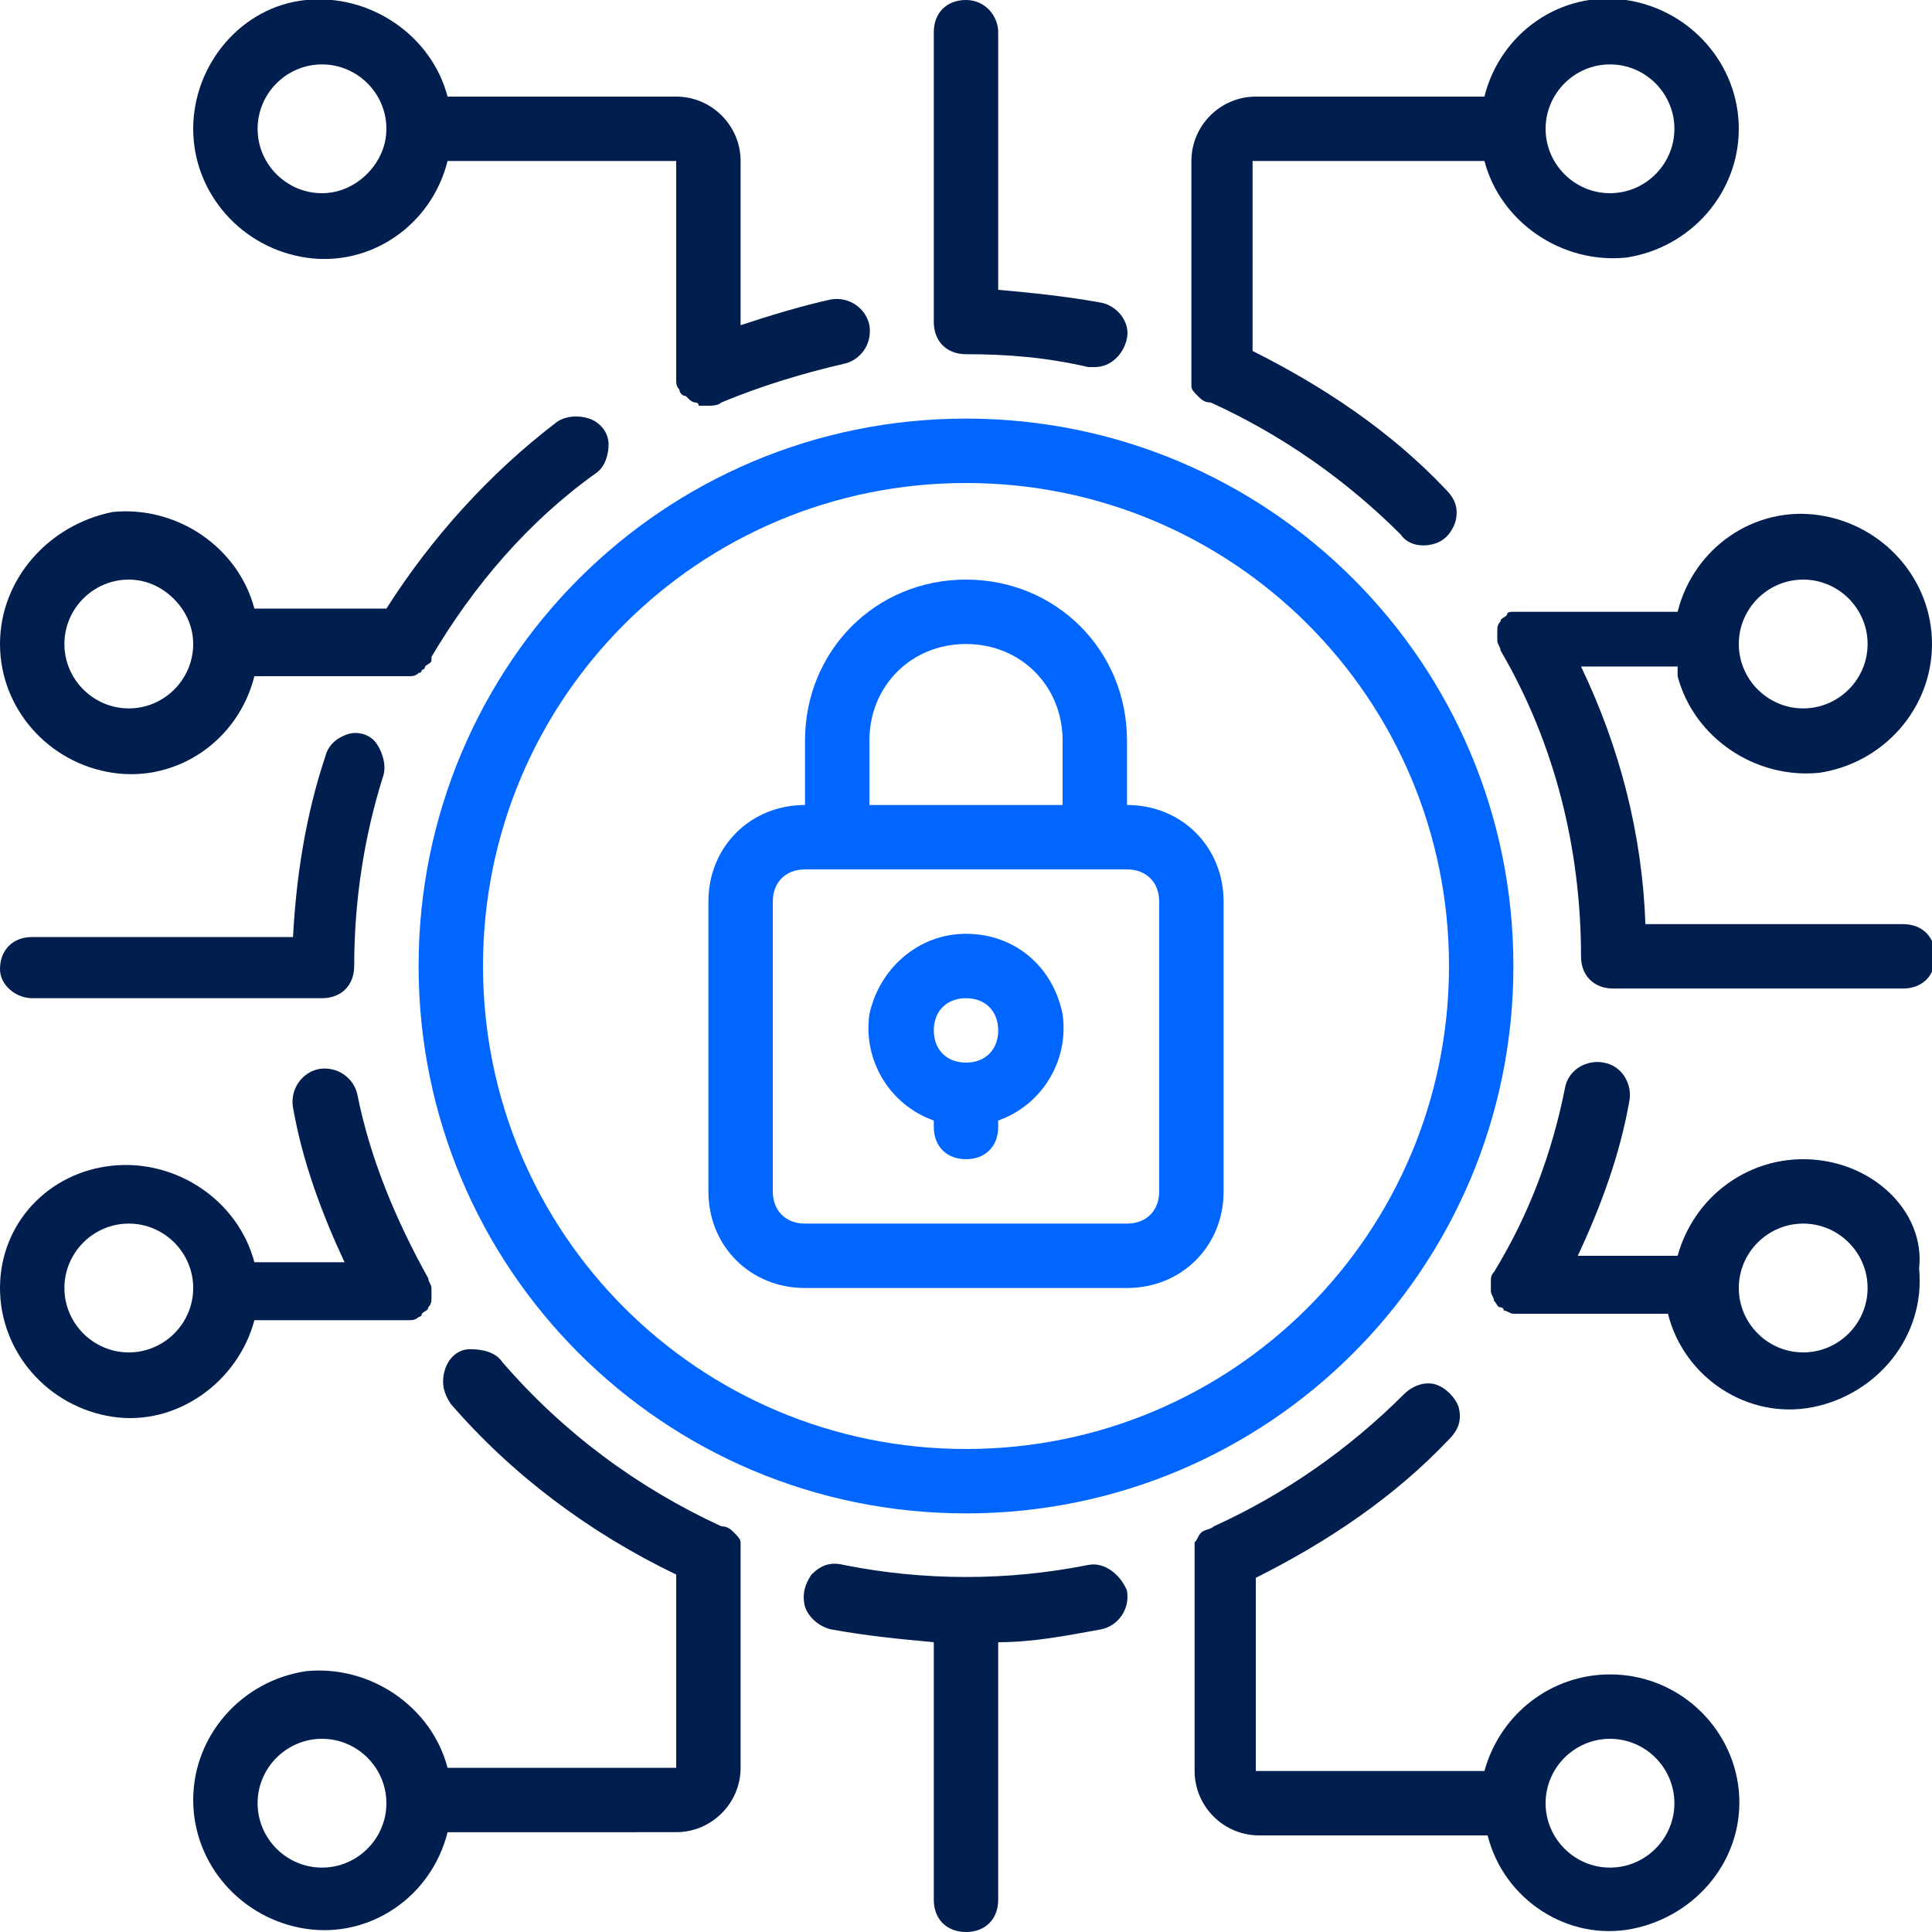
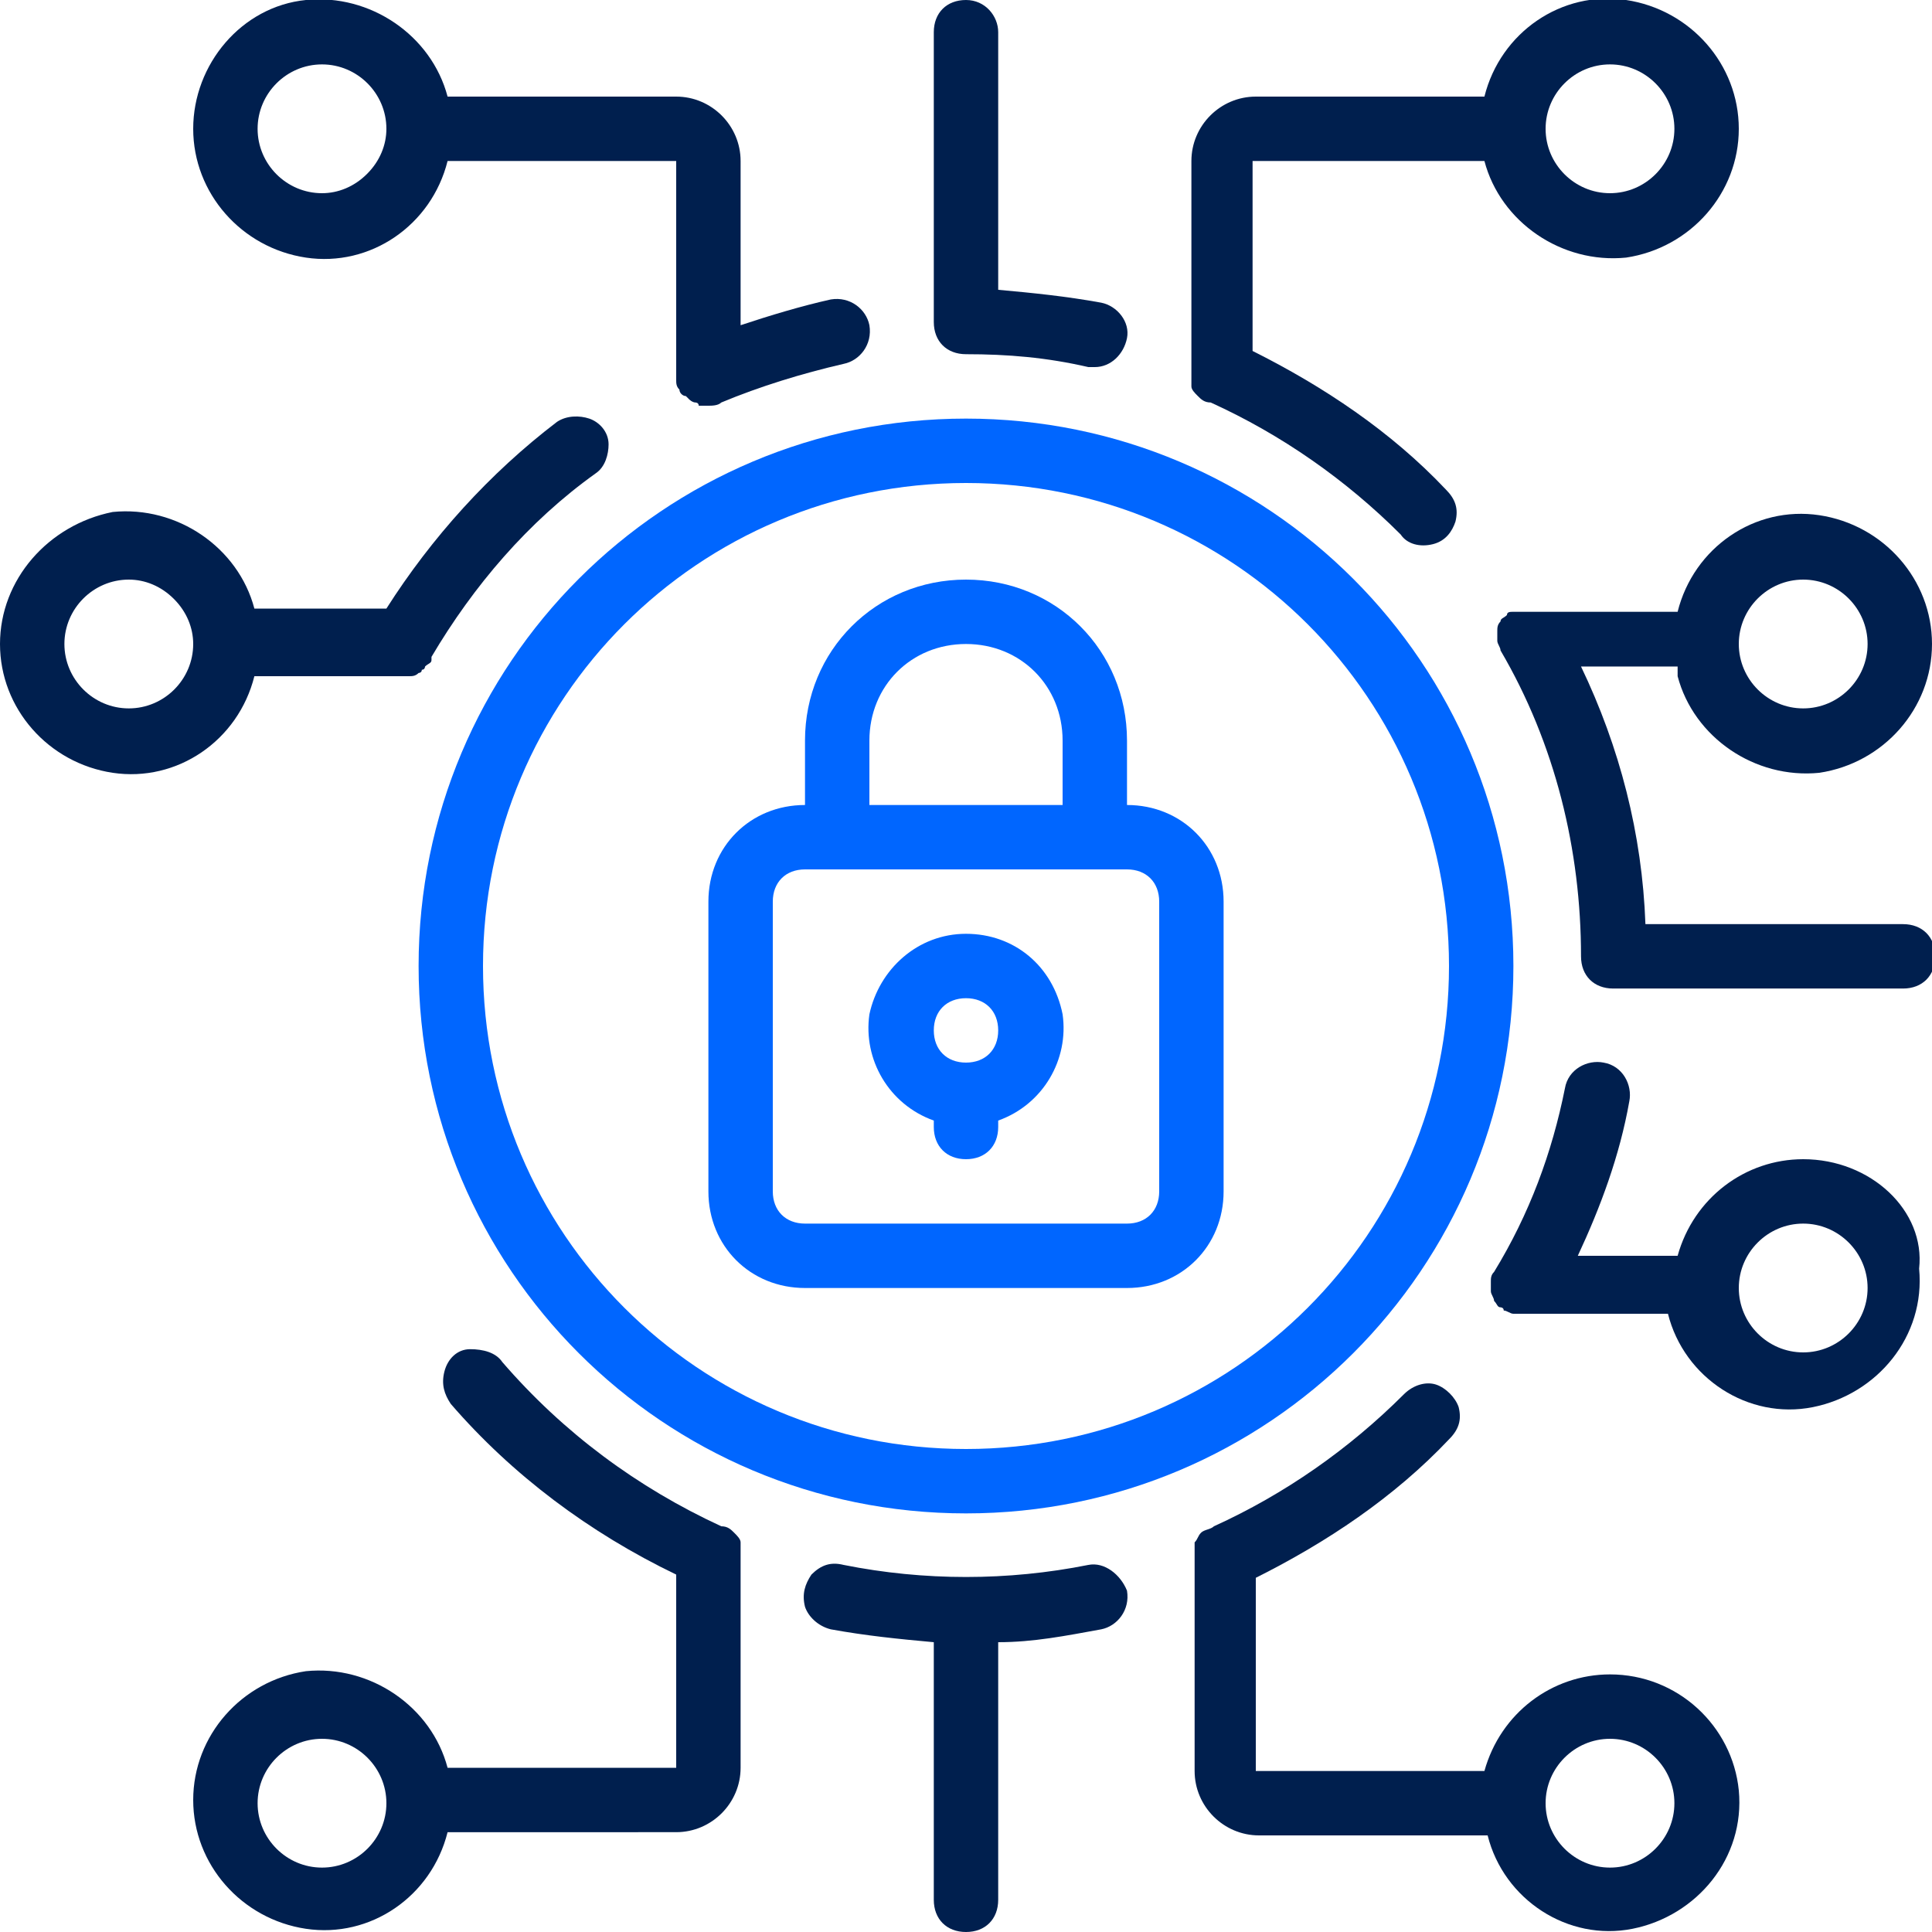
<svg xmlns="http://www.w3.org/2000/svg" version="1.1" id="Capa_1" x="0px" y="0px" viewBox="0 0 60 60" style="enable-background:new 0 0 60 60;" xml:space="preserve">
  <style type="text/css">
	.st0{fill:#0066FF;}
	.st1{fill:#001F4E;}
</style>
  <path id="Shape" class="st0" d="M25,40h10c1.7,0,3-1.3,3-3v-9c0-1.7-1.3-3-3-3v-2c0-2.8-2.2-5-5-5s-5,2.2-5,5v2c-1.7,0-3,1.3-3,3v9  C22,38.7,23.3,40,25,40z M27,23c0-1.7,1.3-3,3-3s3,1.3,3,3v2h-6V23z M24,28c0-0.6,0.4-1,1-1h10c0.6,0,1,0.4,1,1v9c0,0.6-0.4,1-1,1  H25c-0.6,0-1-0.4-1-1V28z" />
  <path id="Shape_1_" class="st0" d="M29,34.8V35c0,0.6,0.4,1,1,1s1-0.4,1-1v-0.2c1.4-0.5,2.2-1.9,2-3.3C32.7,30,31.5,29,30,29  s-2.7,1.1-3,2.5C26.8,32.9,27.6,34.3,29,34.8z M30,31c0.6,0,1,0.4,1,1c0,0.6-0.4,1-1,1s-1-0.4-1-1C29,31.4,29.4,31,30,31L30,31z" />
  <path id="Shape_2_" class="st0" d="M13,30c0,9.4,7.6,17,17,17s17-7.6,17-17s-7.6-17-17-17S13,20.6,13,30z M30,15c8.3,0,15,6.7,15,15  s-6.7,15-15,15s-15-6.7-15-15S21.7,15,30,15z" />
  <path id="Shape_3_" class="st1" d="M50,52c-1.8,0-3.4,1.2-3.9,3H39v-6c2.2-1.1,4.3-2.5,6-4.3c0.3-0.3,0.4-0.6,0.3-1  c-0.1-0.3-0.4-0.6-0.7-0.7c-0.3-0.1-0.7,0-1,0.3c-1.7,1.7-3.7,3.1-5.9,4.1c-0.1,0.1-0.3,0.1-0.4,0.2l0,0c-0.1,0.1-0.1,0.2-0.2,0.3  c0,0.1,0,0.1,0,0.2c0,0.1,0,0.1,0,0.2l0,0V55c0,1.1,0.9,2,2,2h7.1c0.5,2,2.5,3.3,4.5,2.9c2-0.4,3.5-2.2,3.3-4.3  C53.8,53.6,52.1,52,50,52L50,52z M50,58c-1.1,0-2-0.9-2-2s0.9-2,2-2s2,0.9,2,2S51.1,58,50,58z" />
-   <path id="Shape_4_" class="st1" d="M7.9,41h4.8l0,0c0.1,0,0.2,0,0.3-0.1c0,0,0.1,0,0.1-0.1l0,0l0,0c0.1-0.1,0.2-0.1,0.2-0.2l0,0  c0.1-0.1,0.1-0.2,0.1-0.3l0,0c0-0.1,0-0.1,0-0.2V40l0,0c0-0.1-0.1-0.2-0.1-0.3l0,0c-1-1.8-1.8-3.7-2.2-5.7c-0.1-0.5-0.6-0.9-1.2-0.8  c-0.5,0.1-0.9,0.6-0.8,1.2c0.3,1.7,0.9,3.3,1.6,4.8H7.9c-0.5-1.9-2.4-3.2-4.4-3S0,38,0,40s1.5,3.7,3.5,4S7.4,42.9,7.9,41L7.9,41z   M4,42c-1.1,0-2-0.9-2-2s0.9-2,2-2s2,0.9,2,2S5.1,42,4,42z" />
  <path id="Shape_5_" class="st1" d="M0,20c0,2,1.5,3.7,3.5,4s3.9-1,4.4-3h4.8l0,0c0.1,0,0.2,0,0.3-0.1c0,0,0.1,0,0.1-0.1  c0.1,0,0.1-0.1,0.1-0.1c0.1-0.1,0.2-0.1,0.2-0.2c0,0,0,0,0-0.1c1.3-2.2,3-4.2,5.1-5.7c0.3-0.2,0.4-0.6,0.4-0.9  c0-0.4-0.3-0.7-0.6-0.8c-0.3-0.1-0.7-0.1-1,0.1c-2.1,1.6-3.9,3.6-5.3,5.8H7.9c-0.5-1.9-2.4-3.2-4.4-3C1.5,16.3,0,18,0,20L0,20z   M6,20c0,1.1-0.9,2-2,2s-2-0.9-2-2s0.9-2,2-2c0.5,0,1,0.2,1.4,0.6S6,19.5,6,20z" />
  <path id="Shape_6_" class="st1" d="M56,36c-1.8,0-3.4,1.2-3.9,3H49c0.7-1.5,1.3-3.1,1.6-4.8c0.1-0.5-0.2-1.1-0.8-1.2  c-0.5-0.1-1.1,0.2-1.2,0.8c-0.4,2-1.1,3.9-2.2,5.7l0,0c-0.1,0.1-0.1,0.2-0.1,0.3l0,0v0.1c0,0.1,0,0.2,0,0.2l0,0  c0,0.1,0.1,0.2,0.1,0.3l0,0c0.1,0.1,0.1,0.2,0.2,0.2l0,0l0,0c0,0,0.1,0,0.1,0.1c0.1,0,0.2,0.1,0.3,0.1l0,0h4.8  c0.5,2,2.5,3.3,4.5,2.9s3.5-2.2,3.3-4.3C59.8,37.6,58.1,36,56,36L56,36z M56,42c-1.1,0-2-0.9-2-2s0.9-2,2-2s2,0.9,2,2S57.1,42,56,42  z" />
  <path id="Shape_7_" class="st1" d="M23,48.3L23,48.3c0-0.1,0-0.1,0-0.2c0-0.1,0-0.1,0-0.2c0-0.1-0.1-0.2-0.2-0.3l0,0  c-0.1-0.1-0.2-0.2-0.4-0.2c-2.6-1.2-4.9-2.9-6.8-5.1c-0.2-0.3-0.6-0.4-1-0.4s-0.7,0.3-0.8,0.7s0,0.7,0.2,1c1.9,2.2,4.3,4,7,5.3v6  h-7.1c-0.5-1.9-2.4-3.2-4.4-3c-2,0.3-3.5,2-3.5,4s1.5,3.7,3.5,4s3.9-1,4.4-3H21c1.1,0,2-0.9,2-2V48.3z M10,58c-1.1,0-2-0.9-2-2  s0.9-2,2-2s2,0.9,2,2S11.1,58,10,58z" />
  <path id="Path" class="st1" d="M33.8,48.6c-2.5,0.5-5.1,0.5-7.6,0c-0.4-0.1-0.7,0-1,0.3c-0.2,0.3-0.3,0.6-0.2,1  c0.1,0.3,0.4,0.6,0.8,0.7c1.1,0.2,2.1,0.3,3.2,0.4v8c0,0.6,0.4,1,1,1s1-0.4,1-1v-8c1.1,0,2.1-0.2,3.2-0.4c0.5-0.1,0.9-0.6,0.8-1.2  C34.8,48.9,34.3,48.5,33.8,48.6L33.8,48.6z" />
  <path id="Shape_8_" class="st1" d="M21,3h-7.1c-0.5-1.9-2.4-3.2-4.4-3S6,2,6,4s1.5,3.7,3.5,4s3.9-1,4.4-3H21v6.7v0.1  c0,0.1,0,0.2,0.1,0.3c0,0.1,0.1,0.2,0.2,0.2l0.1,0.1c0,0,0.1,0.1,0.2,0.1c0,0,0.1,0,0.1,0.1c0.1,0,0.1,0,0.2,0H22  c0.1,0,0.3,0,0.4-0.1c1.2-0.5,2.5-0.9,3.8-1.2c0.5-0.1,0.9-0.6,0.8-1.2c-0.1-0.5-0.6-0.9-1.2-0.8c-0.9,0.2-1.9,0.5-2.8,0.8V5  C23,3.9,22.1,3,21,3L21,3z M10,6C8.9,6,8,5.1,8,4s0.9-2,2-2s2,0.9,2,2c0,0.5-0.2,1-0.6,1.4C11,5.8,10.5,6,10,6z" />
  <path id="Shape_9_" class="st1" d="M46.1,5c0.5,1.9,2.4,3.2,4.4,3c2-0.3,3.5-2,3.5-4s-1.5-3.7-3.5-4s-3.9,1-4.4,3H39  c-1.1,0-2,0.9-2,2v6.6l0,0c0,0.1,0,0.1,0,0.2c0,0.1,0,0.1,0,0.2c0,0.1,0.1,0.2,0.2,0.3l0,0c0.1,0.1,0.2,0.2,0.4,0.2  c2.2,1,4.2,2.4,5.9,4.1c0.2,0.3,0.6,0.4,1,0.3s0.6-0.4,0.7-0.7c0.1-0.4,0-0.7-0.3-1c-1.7-1.8-3.8-3.2-6-4.3V5H46.1z M50,2  c1.1,0,2,0.9,2,2s-0.9,2-2,2s-2-0.9-2-2S48.9,2,50,2z" />
  <path id="Path_1_" class="st1" d="M30,0c-0.6,0-1,0.4-1,1v9c0,0.6,0.4,1,1,1c1.3,0,2.5,0.1,3.8,0.4c0.1,0,0.1,0,0.2,0  c0.5,0,0.9-0.4,1-0.9s-0.3-1-0.8-1.1C33.1,9.2,32.1,9.1,31,9V1C31,0.5,30.6,0,30,0z" />
  <path id="Shape_10_" class="st1" d="M52.1,21c0.5,1.9,2.4,3.2,4.4,3c2-0.3,3.5-2,3.5-4s-1.5-3.7-3.5-4c-2-0.3-3.9,1-4.4,3h-4.8  c0,0,0,0-0.1,0s-0.1,0-0.2,0c-0.1,0-0.2,0-0.2,0.1l0,0l0,0c-0.1,0.1-0.2,0.1-0.2,0.2l0,0c-0.1,0.1-0.1,0.2-0.1,0.3l0,0  c0,0.1,0,0.2,0,0.2v0.1l0,0c0,0.1,0.1,0.2,0.1,0.3l0,0c1.7,2.9,2.5,6.2,2.5,9.5c0,0.6,0.4,1,1,1h9c0.6,0,1-0.4,1-1s-0.4-1-1-1h-8  c-0.1-2.8-0.8-5.5-2-8h3V21z M56,18c1.1,0,2,0.9,2,2s-0.9,2-2,2s-2-0.9-2-2S54.9,18,56,18z" />
-   <path id="Path_2_" class="st1" d="M1,31h9c0.6,0,1-0.4,1-1c0-2,0.3-4,0.9-5.9c0.1-0.3,0-0.7-0.2-1s-0.6-0.4-0.9-0.3  s-0.6,0.3-0.7,0.7c-0.6,1.8-0.9,3.7-1,5.6H1c-0.6,0-1,0.4-1,1C0,30.6,0.5,31,1,31z" />
</svg>